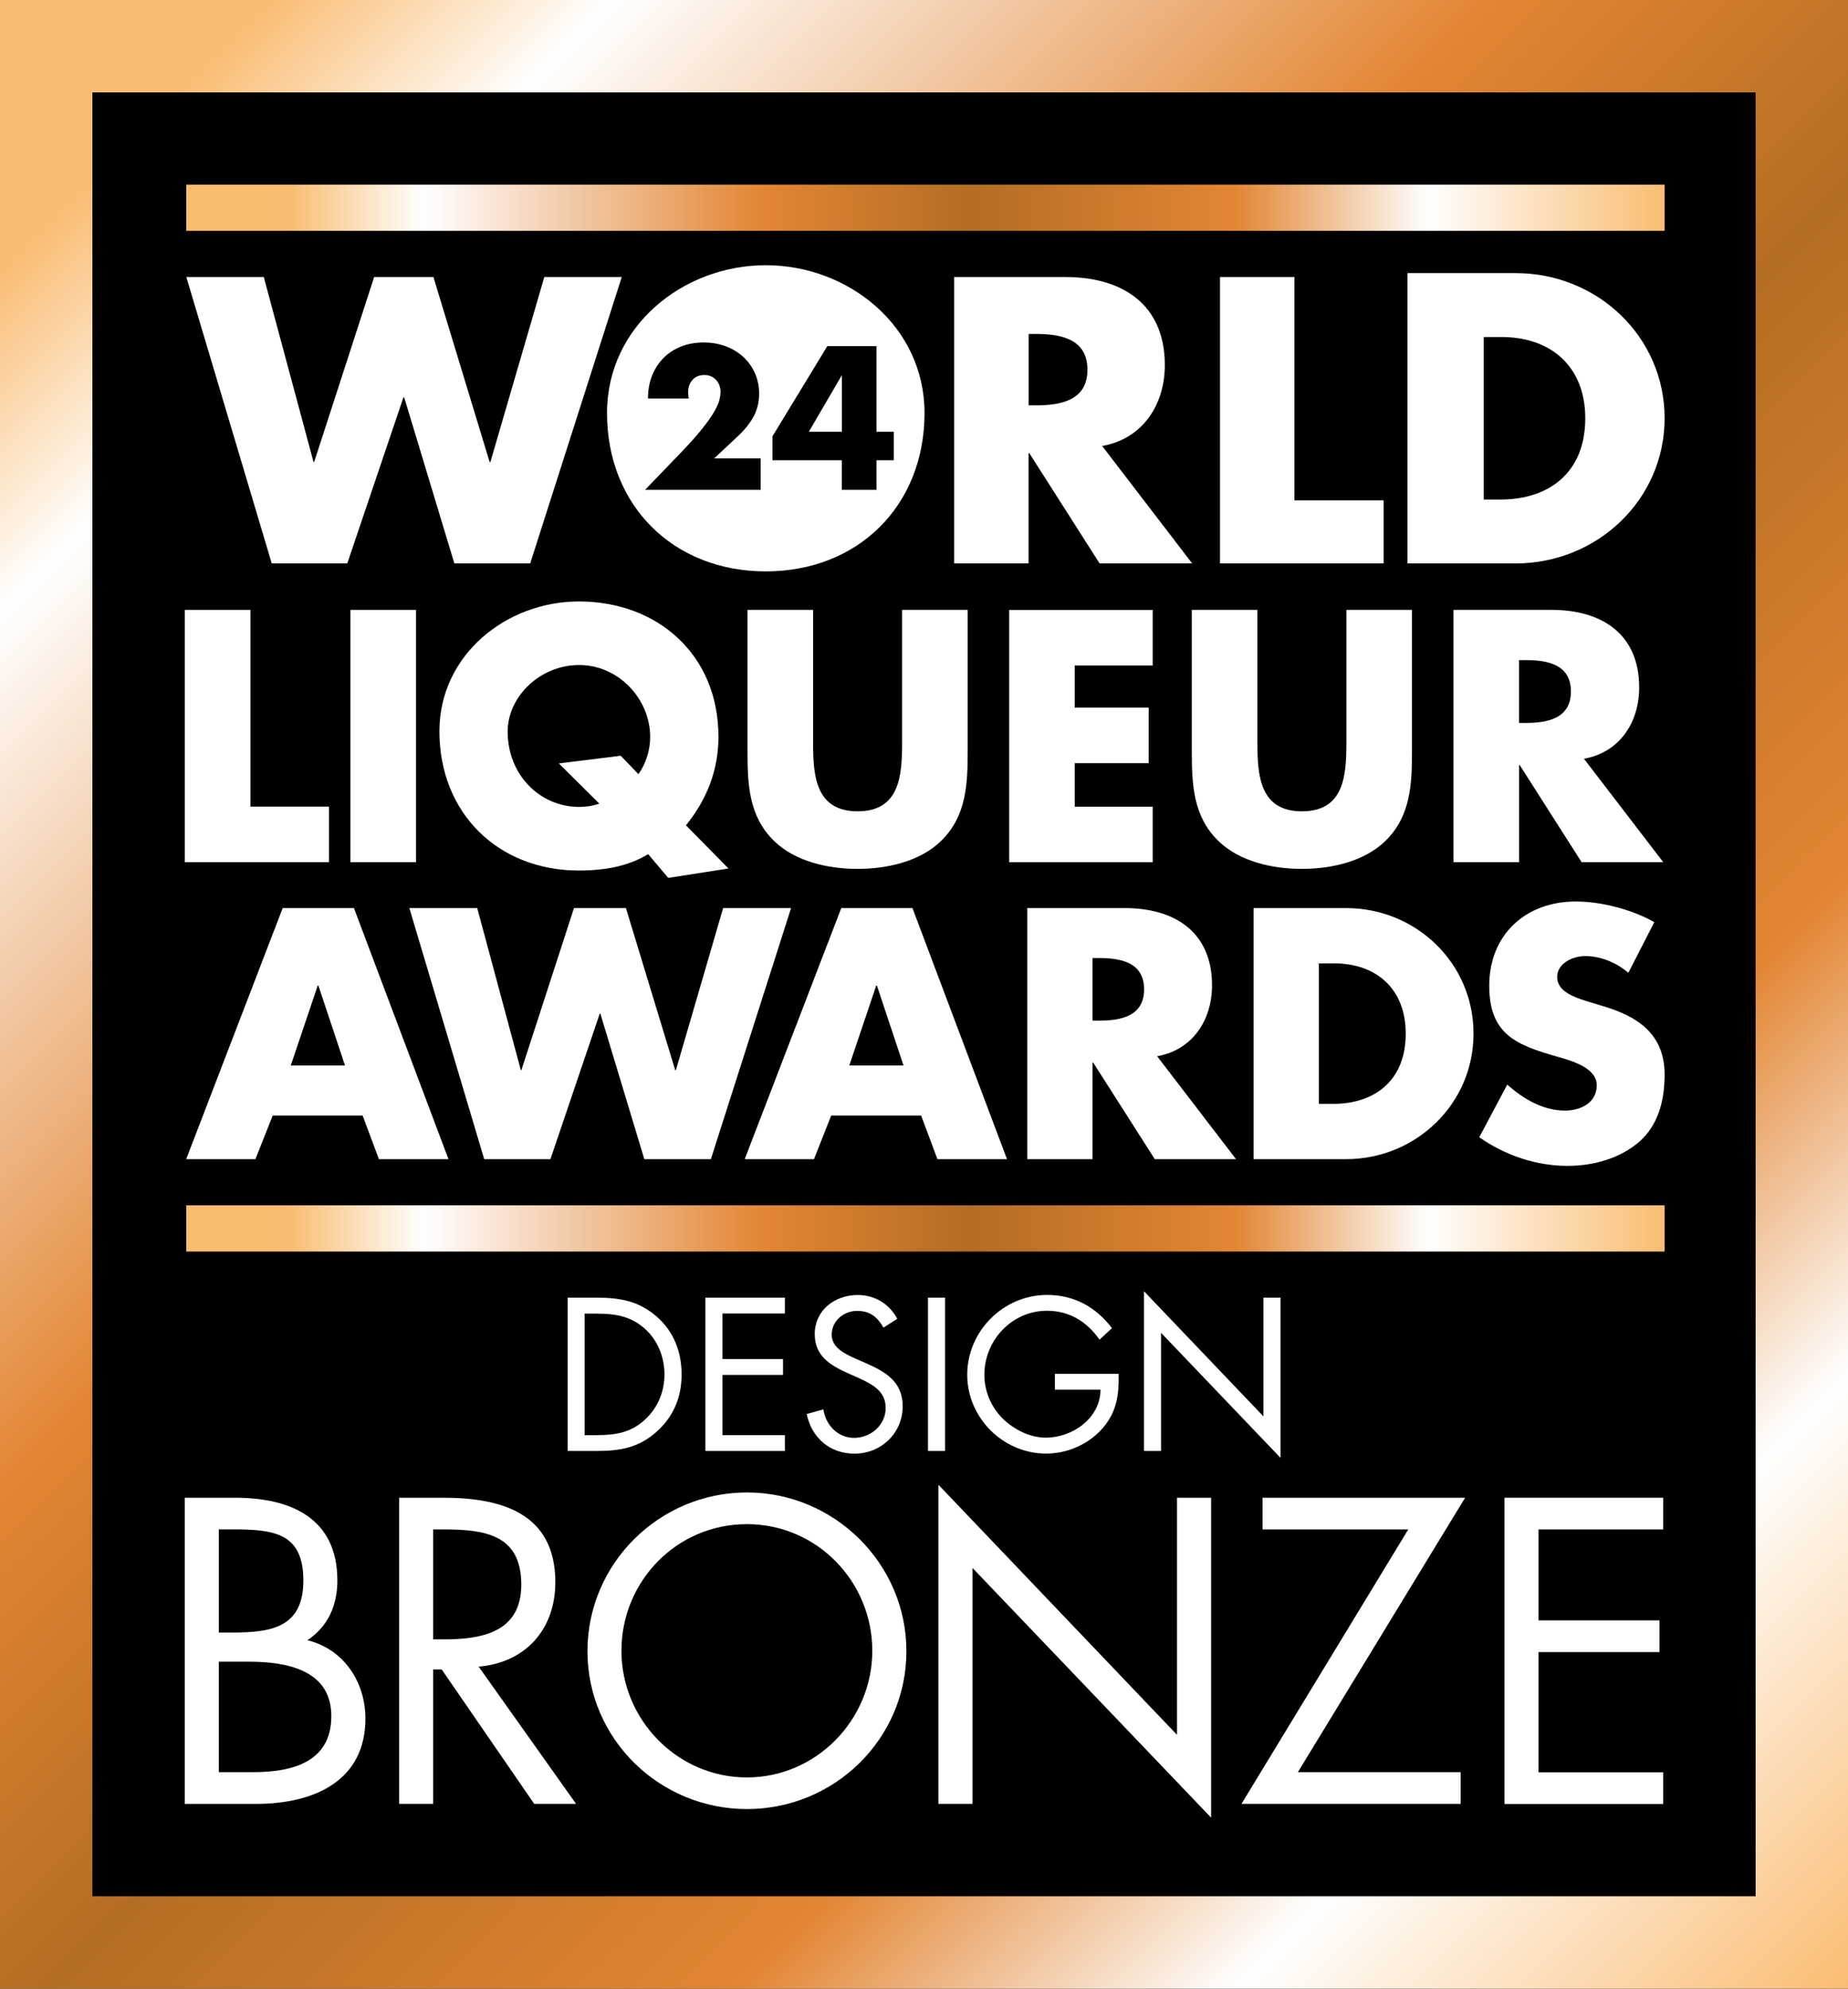
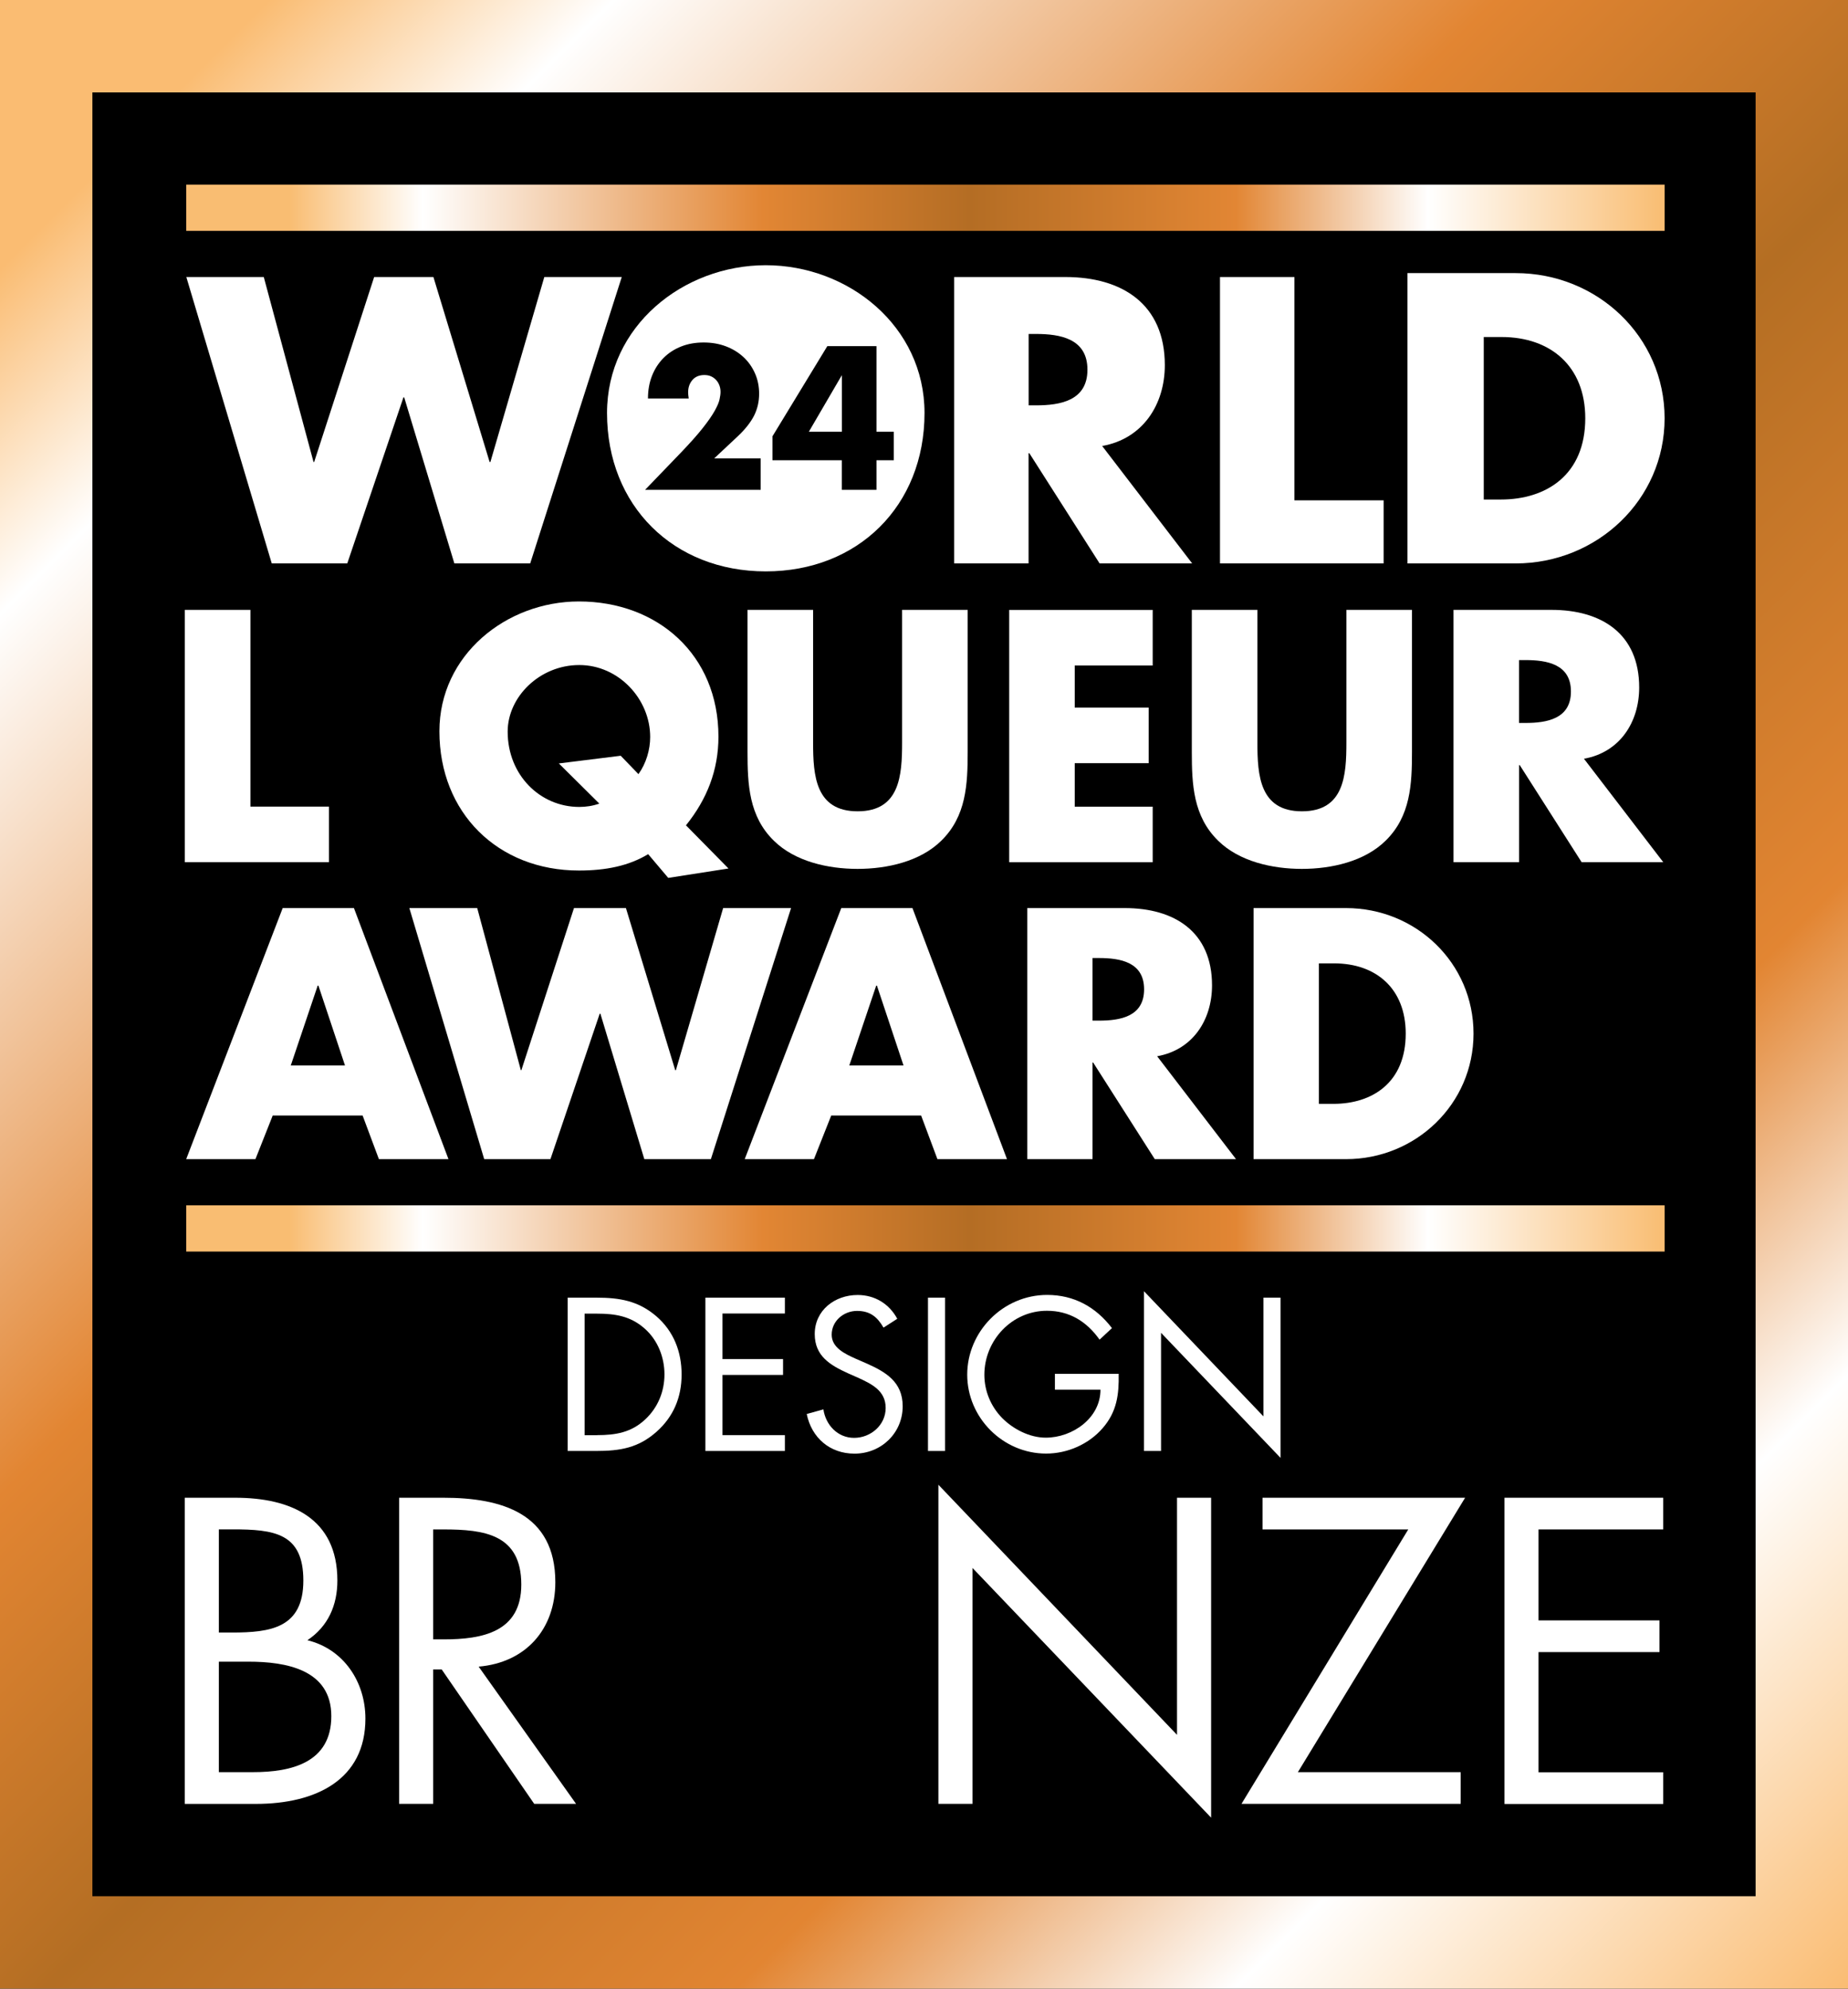
<svg xmlns="http://www.w3.org/2000/svg" xmlns:xlink="http://www.w3.org/1999/xlink" id="Layer_1" data-name="Layer 1" viewBox="0 0 283.46 304.95">
  <defs>
    <style>      .cls-1 {        fill: url(#New_Gradient_Swatch_8);      }      .cls-1, .cls-2, .cls-3, .cls-4, .cls-5 {        stroke-width: 0px;      }      .cls-2 {        fill: url(#New_Gradient_Swatch_8-2);      }      .cls-3 {        fill: #000;      }      .cls-4 {        fill: url(#New_Gradient_Swatch_11);      }      .cls-5 {        fill: #fff;      }    </style>
    <linearGradient id="New_Gradient_Swatch_11" data-name="New Gradient Swatch 11" x1="-5.37" y1="5.37" x2="288.84" y2="299.58" gradientUnits="userSpaceOnUse">
      <stop offset=".07" stop-color="#fabc72" />
      <stop offset=".16" stop-color="#fff" />
      <stop offset=".39" stop-color="#e28532" />
      <stop offset=".53" stop-color="#b46e23" />
      <stop offset=".71" stop-color="#e28532" />
      <stop offset=".84" stop-color="#fff" />
      <stop offset="1" stop-color="#fabc72" />
    </linearGradient>
    <linearGradient id="New_Gradient_Swatch_8" data-name="New Gradient Swatch 8" x1="28.56" y1="188.38" x2="255.33" y2="188.38" gradientUnits="userSpaceOnUse">
      <stop offset=".07" stop-color="#f9bd72" />
      <stop offset=".16" stop-color="#fff" />
      <stop offset=".39" stop-color="#e28634" />
      <stop offset=".53" stop-color="#b46d24" />
      <stop offset=".71" stop-color="#e28634" />
      <stop offset=".84" stop-color="#fff" />
      <stop offset="1" stop-color="#f9bd72" />
    </linearGradient>
    <linearGradient id="New_Gradient_Swatch_8-2" data-name="New Gradient Swatch 8" x1="28.56" y1="31.85" x2="255.33" y2="31.85" xlink:href="#New_Gradient_Swatch_8" />
  </defs>
  <g>
    <rect class="cls-3" y="0" width="283.46" height="304.95" />
    <path class="cls-4" d="M269.29,14.17v276.61H14.17V14.17h255.12M283.46,0H0v304.95h283.46V0h0Z" />
  </g>
  <g>
    <polygon class="cls-5" points="129.13 66.2 129.13 57.53 124.07 66.2 129.13 66.2" />
    <path class="cls-5" d="M117.46,40.67c-12.67,0-24.35,9.34-24.35,22.66,0,14.25,10.22,24.29,24.35,24.29s24.35-10.04,24.35-24.29c0-13.31-11.68-22.66-24.35-22.66ZM116.68,75.11h-17.73l5.46-5.67c1.44-1.5,2.57-2.77,3.39-3.81s1.43-1.92,1.83-2.64c.4-.72.65-1.3.74-1.75.1-.45.15-.83.15-1.14,0-.33-.05-.65-.16-.96-.11-.31-.27-.59-.48-.83-.21-.24-.47-.44-.77-.58-.3-.15-.66-.22-1.07-.22-.78,0-1.39.25-1.83.76-.44.51-.66,1.14-.66,1.9,0,.21.03.53.09.94h-6.25c0-1.29.21-2.45.63-3.51.42-1.05,1.01-1.96,1.77-2.72.76-.76,1.66-1.34,2.7-1.75s2.19-.61,3.43-.61,2.36.19,3.4.58c1.04.39,1.94.94,2.7,1.64.76.7,1.35,1.53,1.78,2.5.43.96.64,2.01.64,3.14,0,1.21-.26,2.32-.77,3.35-.52,1.02-1.34,2.07-2.47,3.14l-3.65,3.42h7.13v4.85ZM134.44,70.58v4.53h-5.32v-4.53h-10.63v-3.68l8.41-13.82h7.54v13.12h2.66v4.38h-2.66Z" />
  </g>
  <g>
    <g>
      <path class="cls-5" d="M41.83,171.06l-2.65,6.69h-10.62s14.8-38.5,14.8-38.5h10.93s14.5,38.5,14.5,38.5h-10.67s-2.5-6.69-2.5-6.69h-13.79ZM48.83,151.14h-.1s-4.13,12.25-4.13,12.25h8.32s-4.08-12.25-4.08-12.25Z" />
      <path class="cls-5" d="M79.87,164.11h.1s8.07-24.86,8.07-24.86h7.97s7.56,24.86,7.56,24.86h.1s7.25-24.86,7.25-24.86h10.42s-12.3,38.5-12.3,38.5h-10.21s-6.74-22.31-6.74-22.31h-.1s-7.56,22.31-7.56,22.31h-10.16s-11.48-38.5-11.48-38.5h10.41s6.69,24.86,6.69,24.86Z" />
      <path class="cls-5" d="M127.5,171.06l-2.65,6.69h-10.62s14.81-38.5,14.81-38.5h10.92s14.5,38.5,14.5,38.5h-10.67s-2.5-6.69-2.5-6.69h-13.79ZM134.5,151.14h-.1s-4.13,12.25-4.13,12.25h8.32s-4.08-12.25-4.08-12.25Z" />
      <path class="cls-5" d="M189.58,177.75h-12.45s-9.45-14.81-9.45-14.81h-.1s0,14.81,0,14.81h-10.01s0-38.5,0-38.5h14.96c7.61,0,13.38,3.63,13.38,11.85,0,5.31-2.96,9.9-8.42,10.87l12.1,15.78ZM167.58,156.51h.97c3.27,0,6.94-.61,6.94-4.8,0-4.19-3.67-4.8-6.94-4.8h-.97s0,9.6,0,9.6Z" />
      <path class="cls-5" d="M192.28,139.25h14.19c10.72,0,19.55,8.42,19.55,19.25,0,10.82-8.88,19.25-19.55,19.25h-14.19s0-38.5,0-38.5ZM202.3,169.27h2.24c5.97,0,11.08-3.27,11.08-10.77,0-6.89-4.54-10.77-10.97-10.77h-2.35s0,21.55,0,21.55Z" />
-       <path class="cls-5" d="M249.77,149.16c-1.84-1.53-4.19-2.55-6.63-2.55-1.84,0-4.29,1.07-4.29,3.21,0,2.25,2.71,3.11,4.44,3.68l2.55.77c5.36,1.58,9.49,4.29,9.49,10.52,0,3.83-.92,7.76-3.98,10.37-3.01,2.55-7.04,3.62-10.92,3.62-4.85,0-9.6-1.64-13.53-4.39l4.29-8.07c2.5,2.2,5.46,3.98,8.88,3.98,2.35,0,4.85-1.17,4.85-3.88s-3.93-3.78-6.07-4.39c-6.28-1.79-10.42-3.42-10.42-10.87,0-7.81,5.56-12.92,13.28-12.92,3.88,0,8.63,1.22,12.04,3.17l-3.98,7.76Z" />
    </g>
    <rect class="cls-1" x="28.56" y="184.83" width="226.77" height="7.09" />
    <rect class="cls-2" x="28.56" y="28.31" width="226.77" height="7.09" />
    <g>
      <path class="cls-5" d="M48.07,70.84h.12s9.2-28.36,9.2-28.36h9.09s8.62,28.36,8.62,28.36h.12s8.27-28.36,8.27-28.36h11.88s-14.04,43.91-14.04,43.91h-11.64s-7.69-25.45-7.69-25.45h-.12s-8.61,25.45-8.61,25.45h-11.59s-13.1-43.91-13.1-43.91h11.88s7.63,28.36,7.63,28.36Z" />
      <path class="cls-5" d="M182.87,86.39h-14.21s-10.77-16.89-10.77-16.89h-.12s0,16.89,0,16.89h-11.42s0-43.91,0-43.91h17.06c8.68,0,15.26,4.13,15.26,13.51,0,6.05-3.38,11.3-9.61,12.4l13.8,18ZM157.78,62.16h1.1c3.73,0,7.92-.7,7.92-5.47,0-4.78-4.2-5.48-7.92-5.48h-1.1s0,10.95,0,10.95Z" />
      <path class="cls-5" d="M198.54,76.72h13.69s0,9.67,0,9.67h-25.1s0-43.91,0-43.91h11.42s0,34.24,0,34.24Z" />
      <path class="cls-5" d="M215.89,41.88h16.59c12.53,0,22.85,9.74,22.85,22.26,0,12.52-10.38,22.26-22.85,22.26h-16.59s0-44.51,0-44.51ZM227.59,76.6h2.62c6.98,0,12.95-3.78,12.95-12.46,0-7.97-5.31-12.46-12.83-12.46h-2.74s0,24.91,0,24.91Z" />
    </g>
  </g>
  <g>
    <path class="cls-5" d="M38.4,123.69h12.06v8.52h-22.11v-38.69h10.06v30.17h-.01Z" />
-     <path class="cls-5" d="M63.81,132.21h-10.06v-38.69h10.06v38.69Z" />
    <path class="cls-5" d="M102.5,134.62l-3.08-3.64c-2.98,1.8-6.47,2.51-10.62,2.51-12.42,0-21.4-8.83-21.4-21.35,0-11.7,10.26-19.91,21.4-19.91,12.06,0,21.4,8.16,21.4,20.73,0,5.13-1.75,9.59-4.98,13.6l6.52,6.62-9.24,1.44ZM97.93,118.71c1.18-1.64,1.8-3.74,1.8-5.7,0-5.8-4.82-11.03-10.88-11.03s-10.98,4.87-10.98,10.21c0,6.67,4.98,11.55,10.98,11.55,1.03,0,2.05-.15,3.08-.51l-6.21-6.16,9.49-1.18,2.72,2.82Z" />
    <path class="cls-5" d="M148.43,93.52v21.76c0,4.98-.21,9.9-4.06,13.65-3.23,3.18-8.31,4.31-12.83,4.31s-9.6-1.13-12.83-4.31c-3.85-3.75-4.05-8.67-4.05-13.65v-21.76h10.06v20.37c0,5.03.36,10.52,6.83,10.52s6.82-5.49,6.82-10.52v-20.37h10.06Z" />
    <path class="cls-5" d="M164.85,102.04v6.47h11.34v8.52h-11.34v6.67h11.96v8.52h-22.01v-38.69h22.01v8.52h-11.96Z" />
    <path class="cls-5" d="M216.58,93.52v21.76c0,4.98-.21,9.9-4.06,13.65-3.23,3.18-8.31,4.31-12.83,4.31s-9.6-1.13-12.83-4.31c-3.85-3.75-4.05-8.67-4.05-13.65v-21.76h10.06v20.37c0,5.03.36,10.52,6.83,10.52s6.82-5.49,6.82-10.52v-20.37h10.06Z" />
    <path class="cls-5" d="M255.12,132.21h-12.52l-9.49-14.88h-.1v14.88h-10.06v-38.69h15.03c7.65,0,13.45,3.64,13.45,11.9,0,5.34-2.98,9.95-8.47,10.93l12.16,15.86h0ZM233,110.86h.98c3.28,0,6.98-.62,6.98-4.82s-3.69-4.82-6.98-4.82h-.98v9.65h0Z" />
  </g>
  <g>
    <g>
      <path class="cls-5" d="M87.06,198.99h4.43c3.53,0,6.39.47,9.17,2.84,2.68,2.31,3.89,5.46,3.89,8.95s-1.25,6.46-3.83,8.76c-2.81,2.5-5.61,2.96-9.29,2.96h-4.36v-23.51h0ZM91.57,220.07c2.87,0,5.27-.4,7.42-2.43,1.93-1.81,2.93-4.27,2.93-6.89s-1.03-5.27-3.06-7.04c-2.15-1.9-4.52-2.27-7.29-2.27h-1.9v18.64h1.9Z" />
      <path class="cls-5" d="M108.2,198.99h12.19v2.43h-9.57v6.99h9.29v2.43h-9.29v9.23h9.57v2.43h-12.19v-23.51h0Z" />
      <path class="cls-5" d="M135.51,203.57c-.93-1.62-2.06-2.55-4.05-2.55s-3.89,1.49-3.89,3.65c0,2.02,2.09,2.96,3.68,3.68l1.56.68c3.05,1.34,5.65,2.87,5.65,6.61,0,4.12-3.3,7.27-7.39,7.27-3.78,0-6.58-2.43-7.33-6.08l2.56-.71c.35,2.4,2.19,4.37,4.71,4.37s4.84-1.93,4.84-4.59-2.15-3.68-4.34-4.68l-1.43-.63c-2.75-1.25-5.11-2.65-5.11-6.02,0-3.65,3.08-5.99,6.58-5.99,2.62,0,4.84,1.34,6.08,3.65l-2.09,1.34h0Z" />
      <path class="cls-5" d="M144.96,222.5h-2.62v-23.51h2.62v23.51Z" />
      <path class="cls-5" d="M171.59,210.68c.06,3.18-.28,5.8-2.43,8.29-2.15,2.5-5.43,3.93-8.7,3.93-6.61,0-12.1-5.49-12.1-12.1s5.49-12.23,12.26-12.23c4.12,0,7.46,1.84,9.94,5.09l-1.9,1.77c-1.96-2.77-4.62-4.43-8.07-4.43-5.37,0-9.6,4.52-9.6,9.82,0,2.49,1,4.87,2.74,6.64,1.71,1.71,4.21,3,6.68,3,4.09,0,8.39-2.99,8.39-7.36h-6.99v-2.43h9.79,0Z" />
      <path class="cls-5" d="M175.46,197.99l18.34,19.21v-18.21h2.62v24.57l-18.33-19.18v18.12h-2.62v-24.51h0Z" />
    </g>
    <g>
      <path class="cls-5" d="M28.34,229.67h7.72c8.53,0,15.69,3.11,15.69,12.7,0,3.8-1.43,7.04-4.6,9.15,5.6,1.37,8.9,6.42,8.9,12.02,0,9.33-7.53,13.08-16.81,13.08h-10.9v-46.94h0ZM33.58,250.34h1.99c5.92,0,10.96-.68,10.96-7.97s-4.48-7.85-10.9-7.85h-2.06v15.82h0ZM33.58,271.75h5.23c5.85,0,12.01-1.43,12.01-8.59s-6.97-8.35-12.7-8.35h-4.55v16.93Z" />
      <path class="cls-5" d="M66.45,276.61h-5.23v-46.94h6.78c8.9,0,17.18,2.36,17.18,12.95,0,7.22-4.54,12.33-11.76,12.95l14.94,21.04h-6.42l-14.19-20.61h-1.31v20.61h0ZM66.45,251.39h1.62c5.92,0,11.89-1.12,11.89-8.4,0-7.72-5.67-8.46-11.96-8.46h-1.56v16.87Z" />
-       <path class="cls-5" d="M139.03,253.2c0,13.51-11.08,24.21-24.46,24.21s-24.46-10.71-24.46-24.21,11.08-24.34,24.46-24.34,24.46,10.89,24.46,24.34ZM95.32,253.14c0,10.58,8.59,19.42,19.24,19.42s19.24-8.84,19.24-19.42-8.46-19.42-19.24-19.42-19.24,8.78-19.24,19.42h0Z" />
-       <path class="cls-5" d="M143.94,227.68l36.6,38.35v-36.36h5.23v49.06l-36.6-38.29v36.17h-5.23v-48.93h0Z" />
+       <path class="cls-5" d="M143.94,227.68l36.6,38.35v-36.36h5.23v49.06l-36.6-38.29v36.17h-5.23v-48.93Z" />
      <path class="cls-5" d="M224.05,271.75v4.86h-33.62l25.58-42.08h-22.35v-4.86h31.07l-25.65,42.08h24.97Z" />
      <path class="cls-5" d="M230.77,229.67h24.34v4.86h-19.12v13.95h18.55v4.86h-18.55v18.43h19.12v4.86h-24.34v-46.94h0Z" />
    </g>
  </g>
</svg>